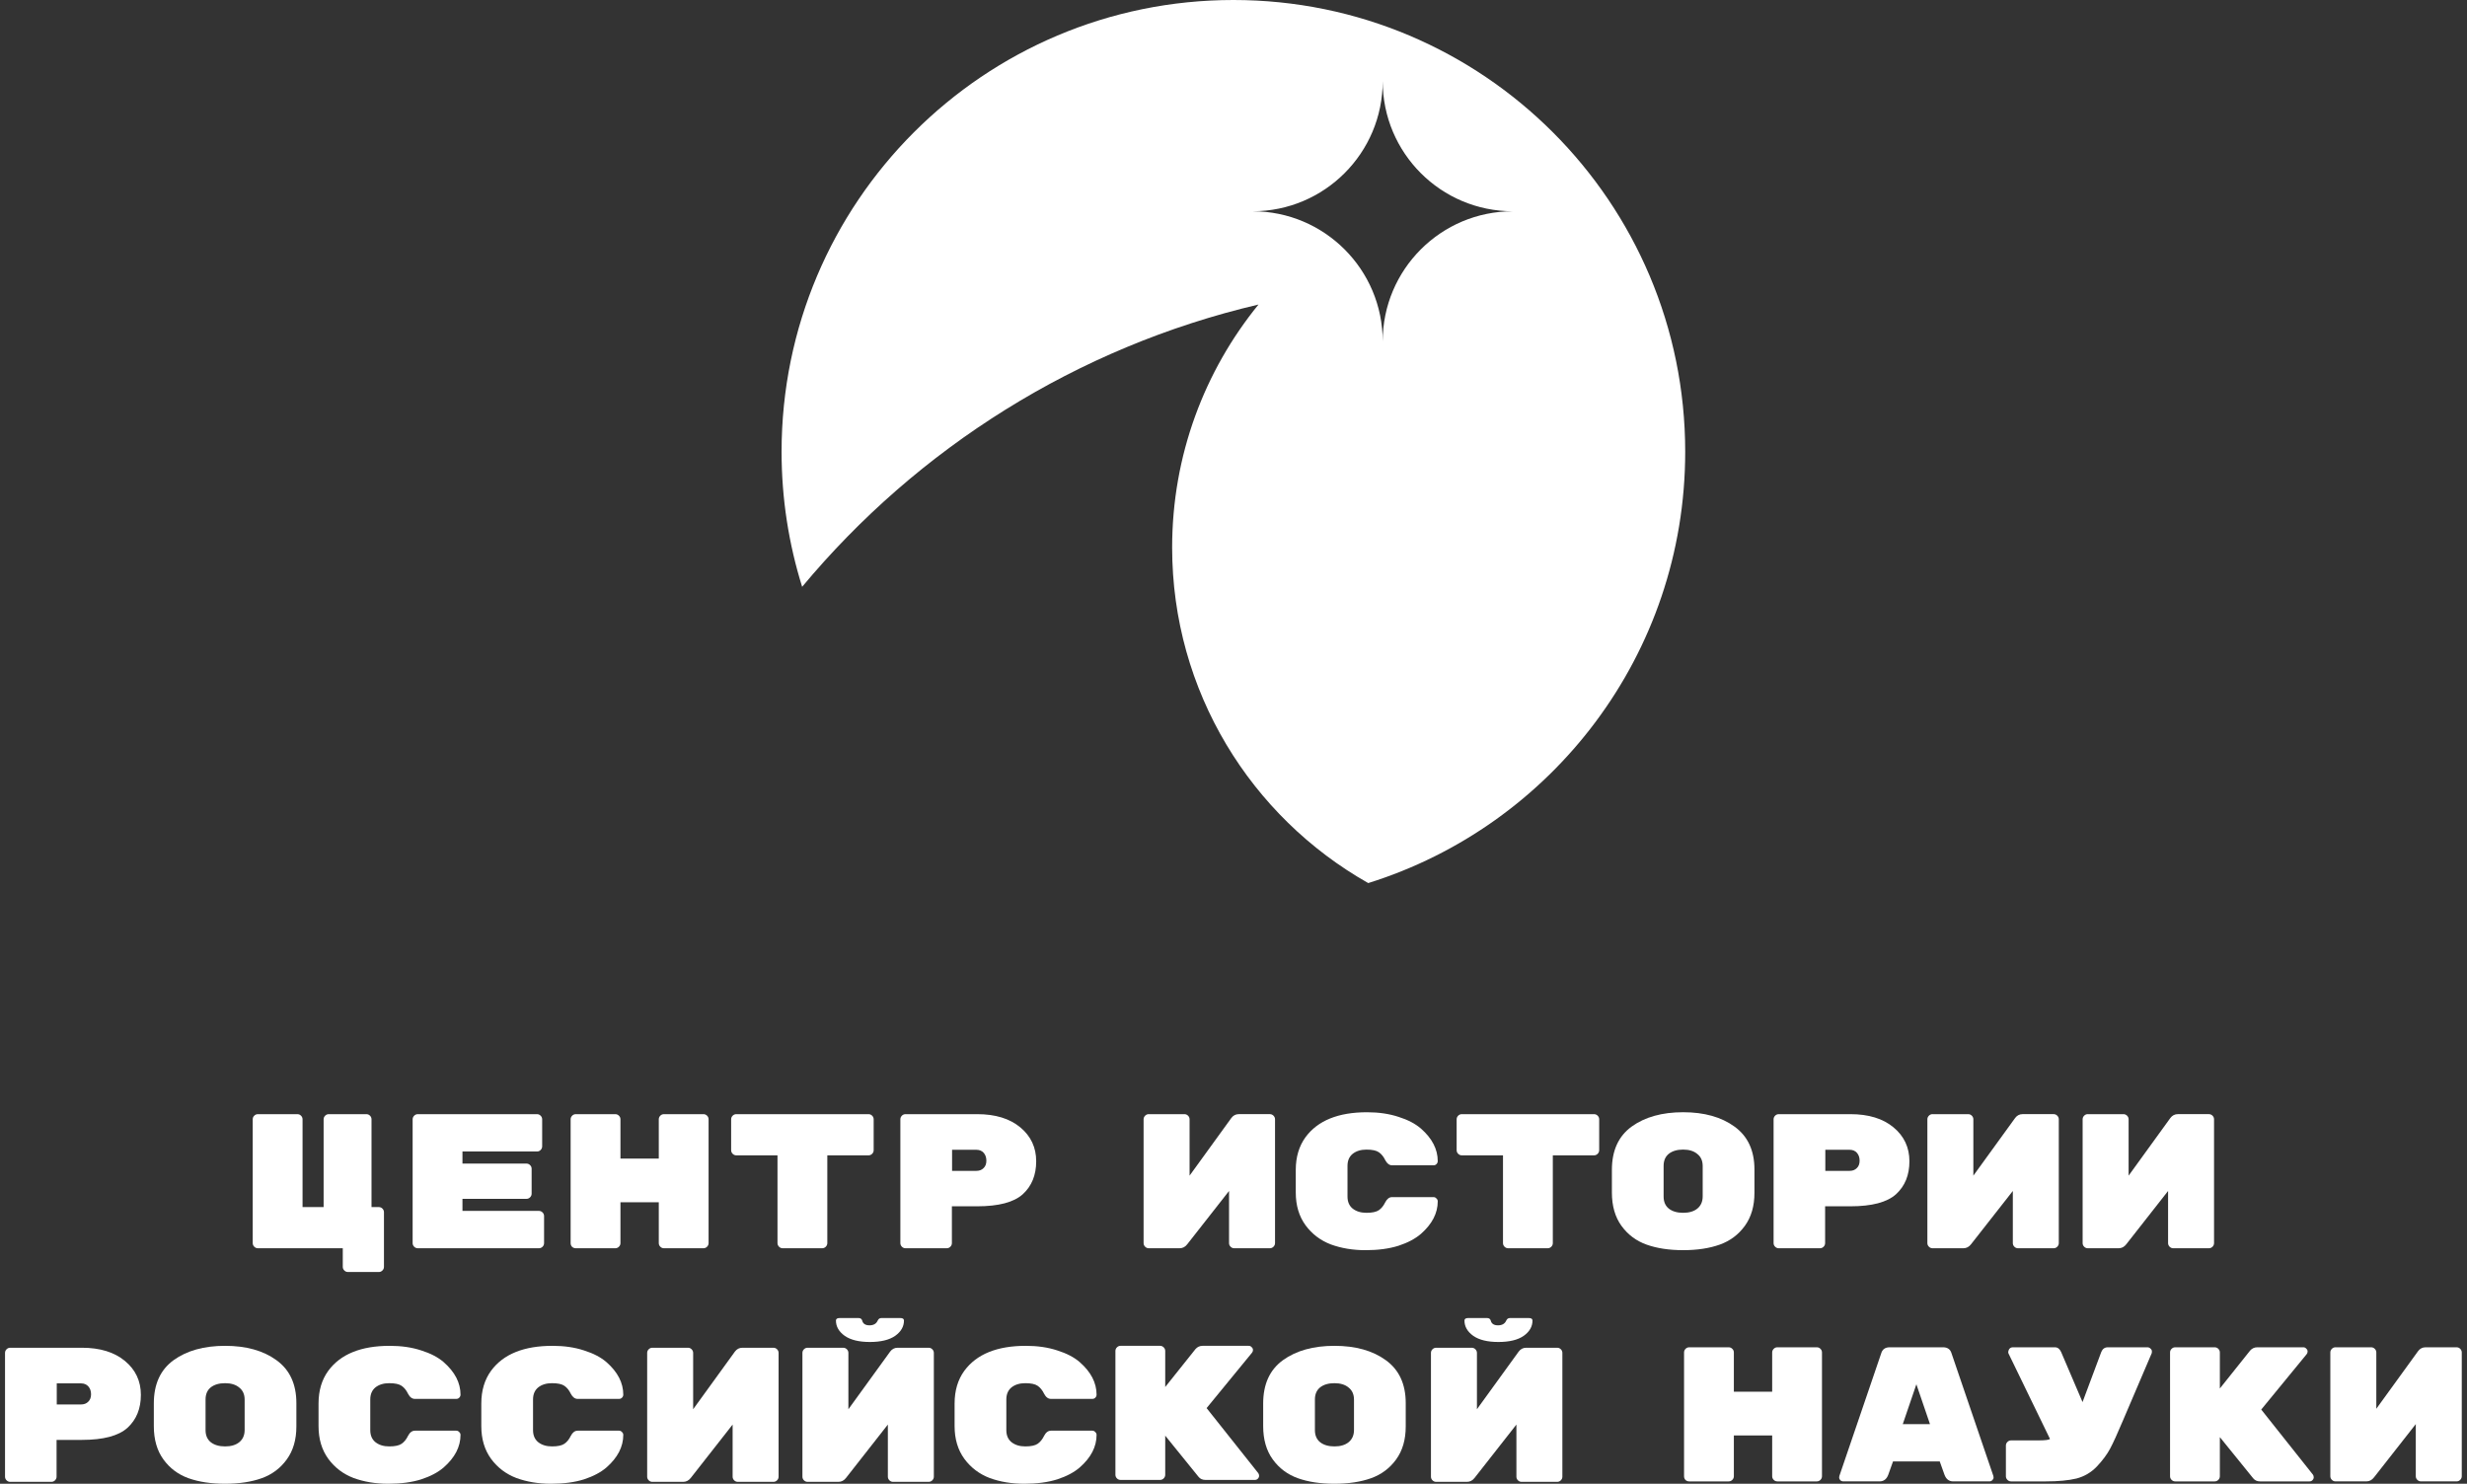
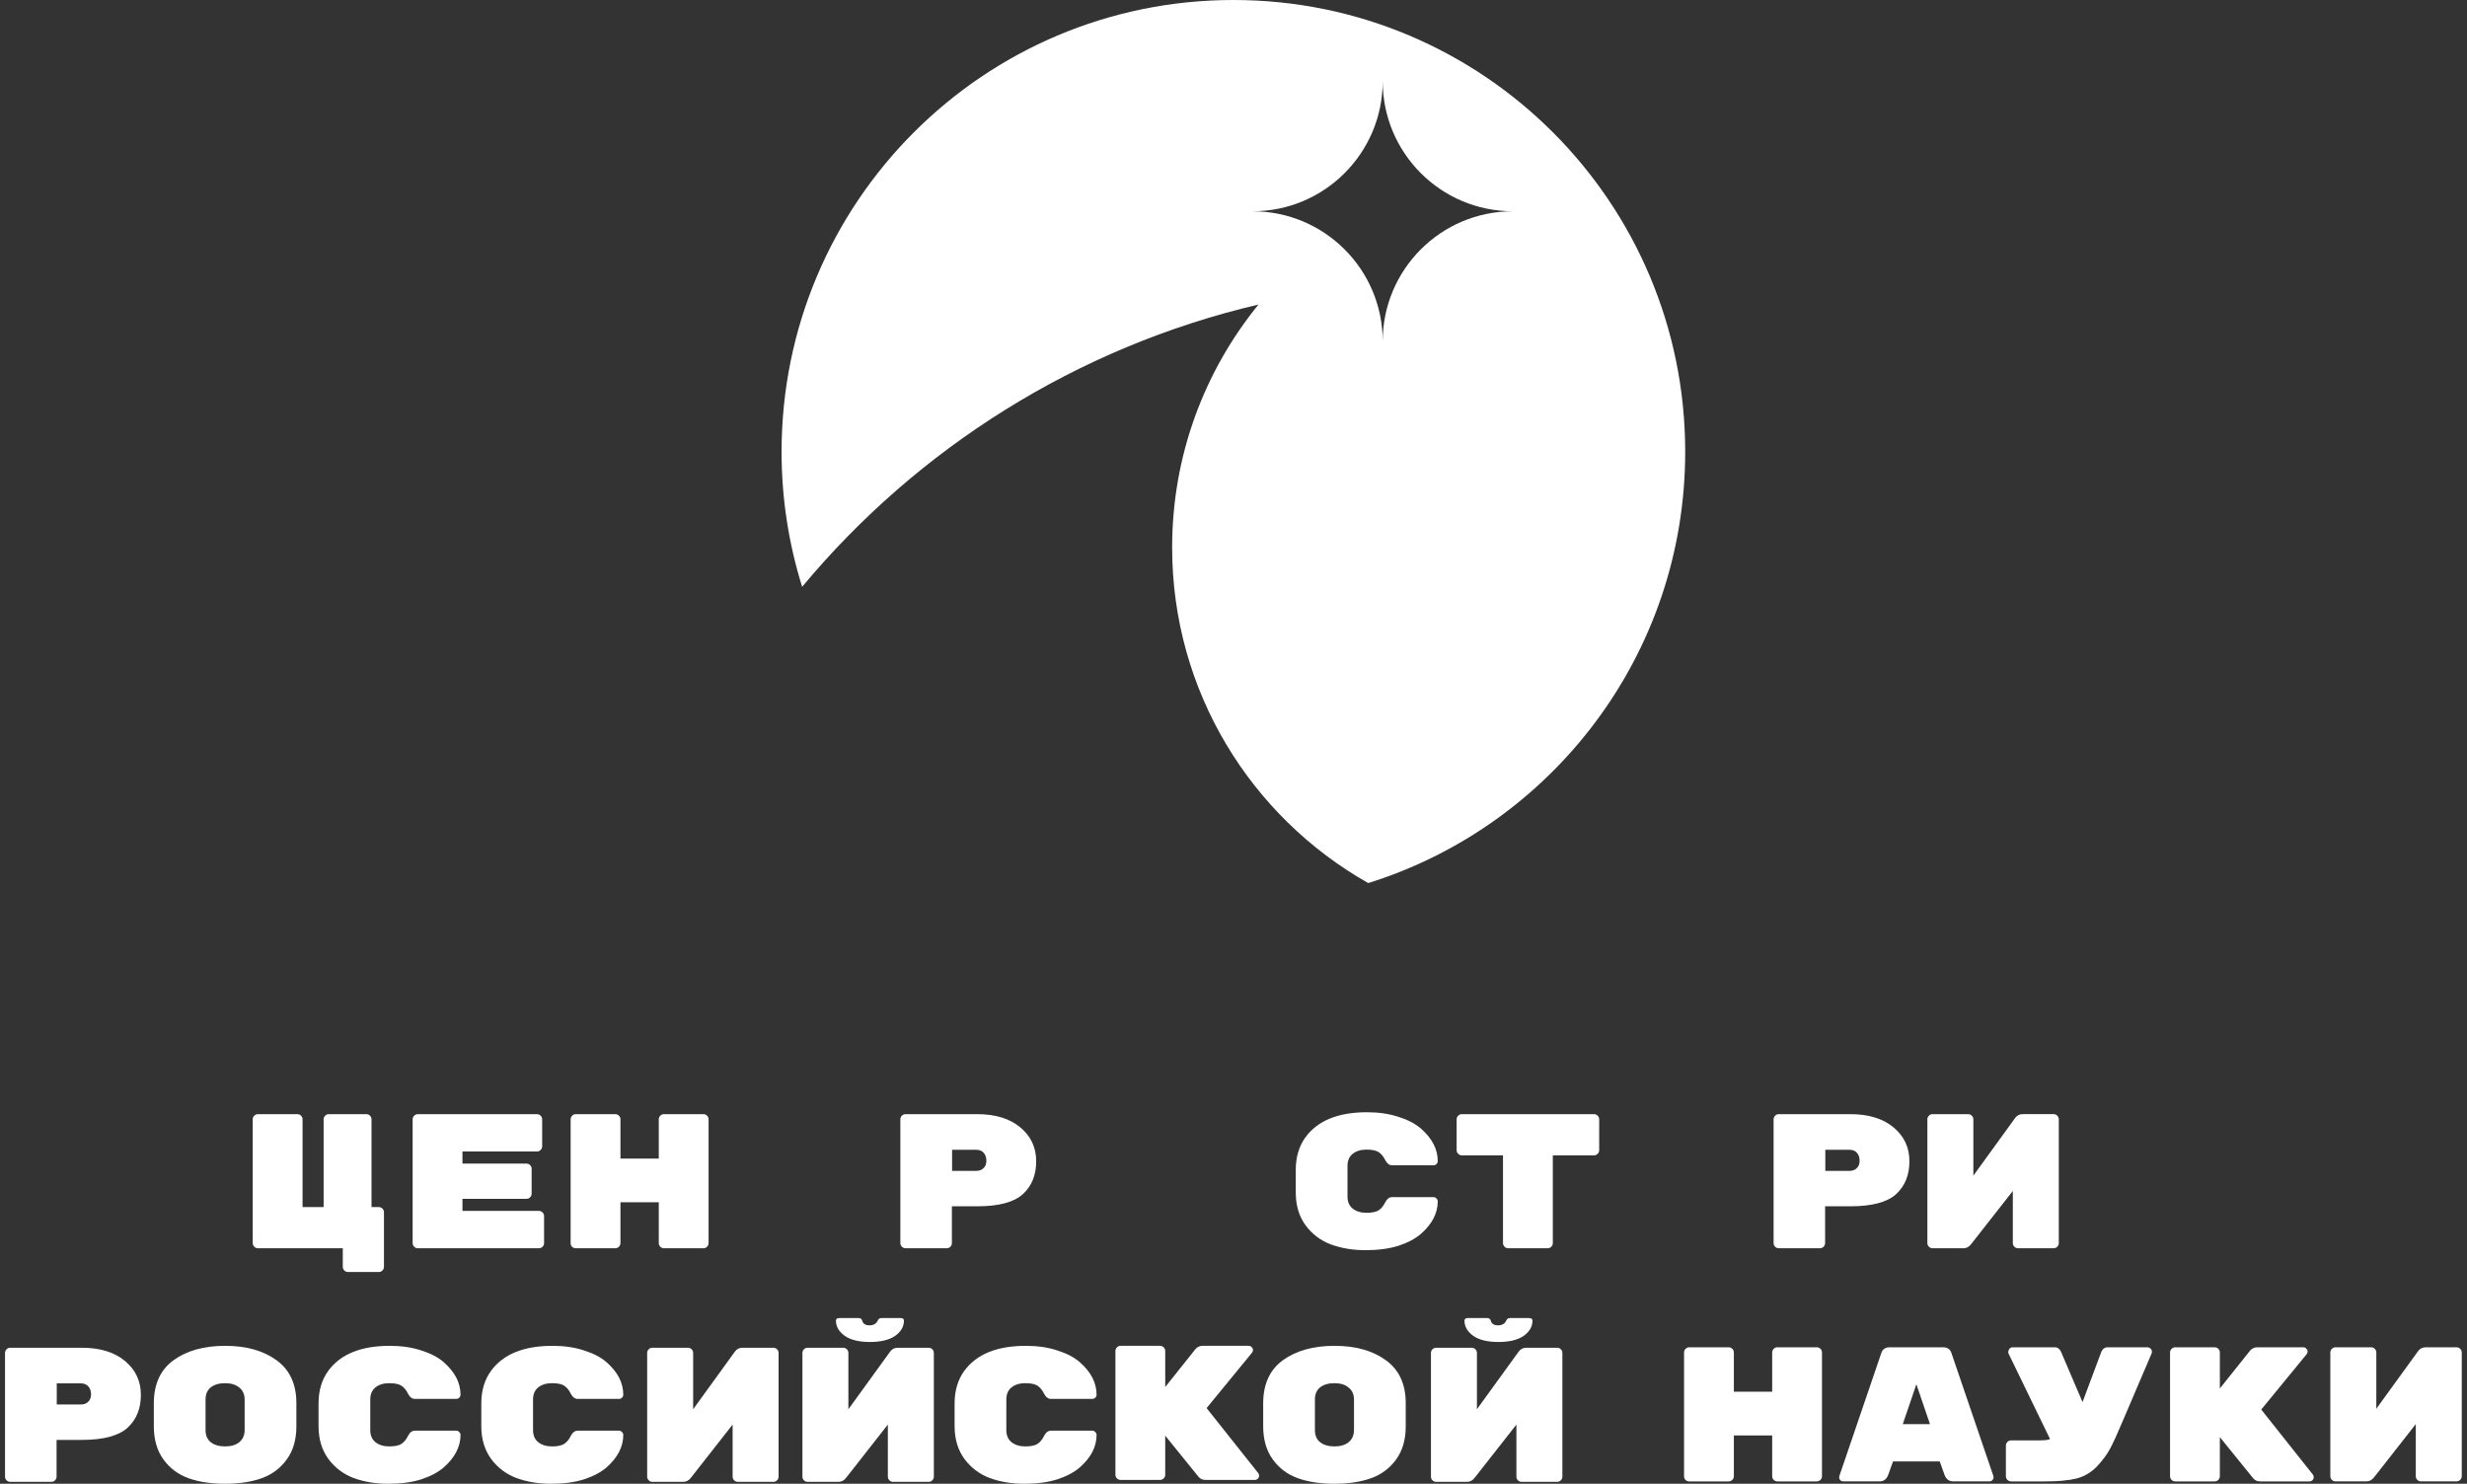
<svg xmlns="http://www.w3.org/2000/svg" width="133" height="80" viewBox="0 0 133 80" fill="none">
  <rect x="0" y="0" width="133" height="80" fill="#333333" stroke="none" />
-   <path d="M112.556 60.072H114.478C114.553 60.072 114.619 60.099 114.674 60.154C114.729 60.209 114.757 60.275 114.757 60.35V63.387L117.008 60.278C117.112 60.14 117.246 60.071 117.411 60.071H119.084C119.16 60.071 119.226 60.099 119.281 60.154C119.336 60.209 119.363 60.275 119.363 60.35V67.023C119.363 67.099 119.335 67.164 119.281 67.219C119.225 67.274 119.16 67.302 119.084 67.302H117.163C117.087 67.302 117.022 67.274 116.967 67.219C116.912 67.164 116.885 67.099 116.885 67.023V64.213L114.633 67.085C114.522 67.23 114.385 67.302 114.219 67.302H112.556C112.481 67.302 112.415 67.274 112.36 67.219C112.305 67.164 112.278 67.099 112.278 67.023V60.35C112.278 60.274 112.305 60.209 112.36 60.154C112.416 60.099 112.481 60.071 112.556 60.071V60.072Z" fill="white" />
  <path d="M104.187 60.072H106.108C106.184 60.072 106.249 60.099 106.304 60.154C106.359 60.209 106.387 60.275 106.387 60.35V63.387L108.639 60.278C108.742 60.14 108.876 60.071 109.041 60.071H110.715C110.791 60.071 110.856 60.099 110.911 60.154C110.966 60.209 110.993 60.275 110.993 60.35V67.023C110.993 67.099 110.966 67.164 110.911 67.219C110.856 67.274 110.791 67.302 110.715 67.302H108.794C108.718 67.302 108.652 67.274 108.597 67.219C108.542 67.164 108.515 67.099 108.515 67.023V64.213L106.263 67.085C106.153 67.23 106.015 67.302 105.85 67.302H104.187C104.111 67.302 104.046 67.274 103.991 67.219C103.935 67.164 103.908 67.099 103.908 67.023V60.35C103.908 60.274 103.936 60.209 103.991 60.154C104.046 60.099 104.111 60.071 104.187 60.071V60.072Z" fill="white" />
  <path d="M95.896 60.072H99.759C100.737 60.072 101.512 60.309 102.083 60.784C102.655 61.259 102.94 61.869 102.94 62.613C102.94 63.356 102.7 63.949 102.218 64.389C101.736 64.823 100.916 65.04 99.759 65.04H98.395V67.023C98.395 67.099 98.368 67.165 98.313 67.219C98.258 67.275 98.193 67.302 98.117 67.302H95.896C95.82 67.302 95.755 67.275 95.7 67.219C95.644 67.165 95.617 67.099 95.617 67.023V60.35C95.617 60.275 95.645 60.209 95.7 60.154C95.755 60.099 95.82 60.072 95.896 60.072ZM98.406 61.993V63.129H99.718C99.876 63.129 100.004 63.081 100.1 62.984C100.204 62.888 100.255 62.754 100.255 62.582C100.255 62.41 100.207 62.268 100.111 62.158C100.014 62.048 99.883 61.993 99.718 61.993H98.406L98.406 61.993Z" fill="white" />
-   <path d="M94.585 63.057V64.317C94.585 65.026 94.413 65.618 94.068 66.094C93.724 66.569 93.272 66.906 92.715 67.106C92.157 67.305 91.5 67.405 90.742 67.405C89.984 67.405 89.327 67.305 88.769 67.106C88.211 66.906 87.76 66.569 87.416 66.094C87.072 65.618 86.9 65.019 86.9 64.296V63.077C86.9 62.038 87.254 61.26 87.963 60.743C88.68 60.226 89.605 59.968 90.742 59.968C91.878 59.968 92.801 60.227 93.51 60.743C94.226 61.26 94.585 62.031 94.585 63.057ZM89.688 62.861V64.513C89.688 64.796 89.781 65.013 89.967 65.164C90.16 65.315 90.418 65.391 90.742 65.391C91.065 65.391 91.32 65.315 91.506 65.164C91.699 65.006 91.795 64.785 91.795 64.503V62.871C91.795 62.588 91.699 62.371 91.506 62.22C91.32 62.062 91.066 61.982 90.742 61.982C90.418 61.982 90.16 62.058 89.967 62.21C89.781 62.361 89.688 62.578 89.688 62.86V62.861Z" fill="white" />
  <path d="M78.809 60.072H85.936C86.012 60.072 86.077 60.099 86.132 60.154C86.188 60.209 86.215 60.275 86.215 60.35V62.014C86.215 62.09 86.187 62.155 86.132 62.21C86.077 62.265 86.012 62.293 85.936 62.293H83.715V67.024C83.715 67.099 83.688 67.165 83.633 67.22C83.577 67.275 83.512 67.302 83.436 67.302H81.309C81.233 67.302 81.168 67.275 81.112 67.22C81.057 67.165 81.029 67.099 81.029 67.024V62.293H78.809C78.733 62.293 78.668 62.265 78.613 62.21C78.557 62.155 78.53 62.089 78.53 62.014V60.35C78.53 60.275 78.558 60.209 78.613 60.154C78.668 60.099 78.733 60.072 78.809 60.072Z" fill="white" />
  <path d="M72.646 62.861V64.513C72.646 64.796 72.739 65.013 72.925 65.164C73.118 65.315 73.366 65.391 73.669 65.391C73.979 65.391 74.202 65.343 74.34 65.247C74.478 65.15 74.591 65.009 74.681 64.823C74.778 64.637 74.901 64.544 75.053 64.544H77.284C77.346 64.544 77.398 64.569 77.439 64.617C77.487 64.658 77.511 64.709 77.511 64.772C77.511 65.412 77.208 65.997 76.603 66.528C76.299 66.789 75.897 67.003 75.394 67.168C74.891 67.326 74.299 67.406 73.618 67.406C72.936 67.406 72.312 67.302 71.748 67.096C71.19 66.882 70.735 66.538 70.384 66.063C70.033 65.581 69.857 64.992 69.857 64.297V63.078C69.857 62.383 70.033 61.794 70.384 61.312C71.045 60.416 72.15 59.969 73.7 59.969C74.327 59.969 74.891 60.052 75.394 60.217C75.897 60.375 76.299 60.585 76.603 60.847C77.208 61.377 77.511 61.962 77.511 62.603C77.511 62.665 77.487 62.72 77.439 62.768C77.398 62.809 77.346 62.83 77.284 62.83H75.053C74.902 62.83 74.778 62.737 74.681 62.551C74.592 62.365 74.478 62.224 74.34 62.128C74.202 62.031 73.979 61.983 73.669 61.983C73.366 61.983 73.118 62.059 72.925 62.211C72.739 62.362 72.646 62.579 72.646 62.861V62.861Z" fill="white" />
-   <path d="M61.932 60.072H63.853C63.929 60.072 63.994 60.099 64.049 60.154C64.105 60.209 64.132 60.275 64.132 60.35V63.387L66.384 60.278C66.487 60.14 66.621 60.071 66.787 60.071H68.46C68.535 60.071 68.601 60.099 68.656 60.154C68.711 60.209 68.739 60.275 68.739 60.35V67.023C68.739 67.099 68.711 67.164 68.656 67.219C68.601 67.274 68.536 67.302 68.46 67.302H66.539C66.463 67.302 66.397 67.274 66.342 67.219C66.287 67.164 66.26 67.099 66.26 67.023V64.213L64.008 67.085C63.898 67.23 63.76 67.302 63.595 67.302H61.932C61.856 67.302 61.791 67.274 61.736 67.219C61.68 67.164 61.653 67.099 61.653 67.023V60.35C61.653 60.274 61.681 60.209 61.736 60.154C61.791 60.099 61.856 60.071 61.932 60.071V60.072Z" fill="white" />
  <path d="M48.819 60.072H52.682C53.66 60.072 54.434 60.309 55.006 60.784C55.578 61.259 55.863 61.869 55.863 62.613C55.863 63.356 55.622 63.949 55.14 64.389C54.658 64.823 53.839 65.04 52.682 65.04H51.318V67.023C51.318 67.099 51.291 67.165 51.236 67.219C51.18 67.275 51.115 67.302 51.039 67.302H48.819C48.743 67.302 48.677 67.275 48.622 67.219C48.567 67.165 48.54 67.099 48.54 67.023V60.35C48.54 60.275 48.567 60.209 48.622 60.154C48.678 60.099 48.743 60.072 48.819 60.072ZM51.328 61.993V63.129H52.64C52.798 63.129 52.926 63.081 53.022 62.984C53.126 62.888 53.177 62.754 53.177 62.582C53.177 62.41 53.129 62.268 53.033 62.158C52.936 62.048 52.806 61.993 52.64 61.993H51.328V61.993Z" fill="white" />
-   <path d="M39.695 60.072H46.822C46.898 60.072 46.964 60.099 47.019 60.154C47.074 60.209 47.101 60.275 47.101 60.35V62.014C47.101 62.09 47.074 62.155 47.019 62.21C46.963 62.265 46.898 62.293 46.822 62.293H44.602V67.024C44.602 67.099 44.574 67.165 44.519 67.22C44.464 67.275 44.399 67.302 44.323 67.302H42.195C42.119 67.302 42.054 67.275 41.999 67.22C41.944 67.165 41.916 67.099 41.916 67.024V62.293H39.696C39.62 62.293 39.554 62.265 39.499 62.21C39.444 62.155 39.417 62.089 39.417 62.014V60.35C39.417 60.275 39.444 60.209 39.499 60.154C39.555 60.099 39.619 60.072 39.695 60.072Z" fill="white" />
  <path d="M35.795 60.072H37.922C37.998 60.072 38.064 60.099 38.119 60.154C38.174 60.209 38.201 60.275 38.201 60.35V67.023C38.201 67.099 38.174 67.165 38.119 67.219C38.064 67.275 37.999 67.302 37.922 67.302H35.795C35.719 67.302 35.653 67.275 35.599 67.219C35.543 67.165 35.516 67.099 35.516 67.023V64.823H33.45V67.023C33.45 67.099 33.422 67.165 33.367 67.219C33.312 67.275 33.247 67.302 33.171 67.302H31.043C30.967 67.302 30.902 67.278 30.847 67.23C30.791 67.175 30.764 67.106 30.764 67.023V60.35C30.764 60.275 30.792 60.209 30.847 60.154C30.902 60.099 30.967 60.072 31.043 60.072H33.171C33.246 60.072 33.312 60.099 33.367 60.154C33.423 60.209 33.45 60.275 33.45 60.35V62.468H35.516V60.35C35.516 60.275 35.544 60.209 35.599 60.154C35.653 60.099 35.719 60.072 35.795 60.072Z" fill="white" />
  <path d="M24.932 65.288H29.054C29.129 65.288 29.195 65.316 29.25 65.371C29.305 65.426 29.332 65.492 29.332 65.567V67.024C29.332 67.1 29.305 67.165 29.25 67.22C29.195 67.275 29.129 67.302 29.054 67.302H22.525C22.45 67.302 22.384 67.275 22.329 67.22C22.274 67.165 22.246 67.099 22.246 67.024V60.351C22.246 60.275 22.274 60.21 22.329 60.155C22.384 60.1 22.449 60.072 22.525 60.072H28.95C29.026 60.072 29.091 60.099 29.146 60.155C29.202 60.21 29.229 60.275 29.229 60.351V61.807C29.229 61.883 29.201 61.949 29.146 62.004C29.091 62.059 29.026 62.086 28.95 62.086H24.932V62.737H28.382C28.458 62.737 28.523 62.764 28.578 62.82C28.634 62.875 28.661 62.94 28.661 63.016V64.359C28.661 64.434 28.633 64.5 28.578 64.555C28.523 64.61 28.458 64.638 28.382 64.638H24.932V65.288Z" fill="white" />
  <path d="M16.311 65.082H17.447V60.35C17.447 60.275 17.475 60.209 17.53 60.154C17.585 60.099 17.65 60.072 17.726 60.072H19.75C19.826 60.072 19.892 60.099 19.947 60.154C20.002 60.209 20.029 60.275 20.029 60.35V65.082H20.422C20.498 65.082 20.563 65.109 20.618 65.164C20.673 65.219 20.7 65.285 20.7 65.36V68.304C20.7 68.38 20.673 68.445 20.618 68.5C20.563 68.555 20.498 68.583 20.422 68.583H18.759C18.683 68.583 18.618 68.556 18.563 68.5C18.507 68.445 18.48 68.38 18.48 68.304V67.302H13.904C13.828 67.302 13.763 67.275 13.708 67.219C13.652 67.165 13.625 67.099 13.625 67.023V60.35C13.625 60.268 13.653 60.202 13.708 60.154C13.763 60.099 13.828 60.072 13.904 60.072H16.032C16.108 60.072 16.173 60.099 16.228 60.154C16.284 60.209 16.311 60.275 16.311 60.35L16.311 65.082Z" fill="white" />
  <path d="M81.401 71.065H82.423C82.554 71.065 82.619 71.11 82.619 71.2C82.619 71.523 82.461 71.799 82.144 72.026C81.827 72.246 81.373 72.356 80.781 72.356C80.195 72.356 79.744 72.246 79.427 72.026C79.111 71.799 78.952 71.523 78.952 71.2C78.952 71.11 79.018 71.065 79.149 71.065H80.171C80.275 71.065 80.34 71.11 80.368 71.2C80.409 71.372 80.54 71.458 80.76 71.458C80.981 71.458 81.129 71.372 81.205 71.2C81.246 71.11 81.311 71.065 81.401 71.065ZM77.424 72.666H79.345C79.42 72.666 79.486 72.694 79.541 72.749C79.596 72.804 79.624 72.87 79.624 72.945V75.982L81.875 72.873C81.979 72.735 82.113 72.666 82.278 72.666H83.951C84.027 72.666 84.093 72.694 84.148 72.749C84.203 72.804 84.23 72.87 84.23 72.945V79.618C84.23 79.694 84.202 79.759 84.148 79.814C84.092 79.869 84.027 79.897 83.951 79.897H82.03C81.954 79.897 81.889 79.869 81.834 79.814C81.779 79.759 81.752 79.694 81.752 79.618V76.808L79.5 79.68C79.389 79.824 79.252 79.897 79.086 79.897H77.424C77.348 79.897 77.282 79.869 77.227 79.814C77.172 79.759 77.145 79.694 77.145 79.618V72.945C77.145 72.869 77.172 72.804 77.227 72.749C77.283 72.694 77.348 72.666 77.424 72.666Z" fill="white" />
  <path d="M75.785 75.651V76.912C75.785 77.621 75.613 78.213 75.269 78.688C74.924 79.163 74.473 79.501 73.916 79.701C73.358 79.9 72.7 80 71.942 80C71.185 80 70.527 79.9 69.97 79.701C69.412 79.501 68.961 79.163 68.617 78.688C68.272 78.213 68.1 77.614 68.1 76.891V75.672C68.1 74.632 68.454 73.854 69.164 73.337C69.88 72.821 70.806 72.563 71.942 72.563C73.079 72.563 74.002 72.821 74.711 73.337C75.427 73.854 75.785 74.625 75.785 75.651H75.785ZM70.889 75.455V77.108C70.889 77.39 70.982 77.607 71.168 77.758C71.361 77.91 71.619 77.986 71.942 77.986C72.266 77.986 72.521 77.91 72.707 77.758C72.9 77.6 72.996 77.38 72.996 77.097V75.465C72.996 75.183 72.9 74.966 72.707 74.814C72.521 74.656 72.266 74.577 71.942 74.577C71.619 74.577 71.361 74.653 71.168 74.804C70.982 74.956 70.889 75.173 70.889 75.455Z" fill="white" />
  <path d="M67.839 79.432C67.867 79.473 67.88 79.521 67.88 79.576C67.88 79.631 67.856 79.683 67.808 79.731C67.767 79.772 67.715 79.793 67.653 79.793H64.988C64.83 79.793 64.706 79.738 64.617 79.628L62.819 77.407V79.514C62.819 79.59 62.791 79.655 62.736 79.711C62.681 79.766 62.616 79.793 62.54 79.793H60.413C60.337 79.793 60.271 79.766 60.216 79.711C60.161 79.655 60.134 79.59 60.134 79.514V72.841C60.134 72.766 60.161 72.7 60.216 72.645C60.272 72.59 60.337 72.562 60.413 72.562H62.54C62.616 72.562 62.681 72.59 62.736 72.645C62.792 72.7 62.819 72.766 62.819 72.841V74.783L64.451 72.738C64.554 72.621 64.682 72.563 64.833 72.563H67.323C67.385 72.563 67.436 72.587 67.478 72.635C67.526 72.676 67.55 72.728 67.55 72.79C67.55 72.845 67.532 72.893 67.498 72.934L65.05 75.92L67.839 79.432Z" fill="white" />
  <path d="M54.253 75.455V77.108C54.253 77.39 54.346 77.607 54.532 77.758C54.725 77.91 54.972 77.986 55.275 77.986C55.585 77.986 55.809 77.938 55.947 77.841C56.084 77.745 56.198 77.603 56.288 77.418C56.384 77.232 56.508 77.138 56.66 77.138H58.891C58.953 77.138 59.004 77.163 59.046 77.211C59.094 77.252 59.118 77.304 59.118 77.366C59.118 78.006 58.815 78.591 58.209 79.122C57.906 79.383 57.503 79.597 57.001 79.762C56.498 79.921 55.906 80 55.224 80C54.542 80 53.919 79.897 53.354 79.69C52.797 79.477 52.342 79.132 51.991 78.657C51.639 78.175 51.464 77.586 51.464 76.891V75.672C51.464 74.976 51.639 74.388 51.991 73.906C52.652 73.01 53.757 72.563 55.307 72.563C55.933 72.563 56.498 72.645 57.001 72.811C57.503 72.969 57.907 73.179 58.209 73.441C58.815 73.971 59.118 74.556 59.118 75.197C59.118 75.259 59.094 75.314 59.046 75.362C59.005 75.403 58.953 75.424 58.891 75.424H56.66C56.508 75.424 56.384 75.331 56.288 75.145C56.198 74.959 56.084 74.818 55.947 74.722C55.809 74.625 55.585 74.577 55.275 74.577C54.972 74.577 54.724 74.653 54.532 74.804C54.346 74.956 54.253 75.173 54.253 75.455Z" fill="white" />
  <path d="M47.515 71.065H48.538C48.669 71.065 48.734 71.11 48.734 71.2C48.734 71.523 48.576 71.799 48.259 72.026C47.942 72.246 47.488 72.356 46.895 72.356C46.31 72.356 45.859 72.246 45.542 72.026C45.226 71.799 45.067 71.523 45.067 71.2C45.067 71.11 45.133 71.065 45.264 71.065H46.286C46.389 71.065 46.455 71.11 46.482 71.2C46.524 71.372 46.655 71.458 46.875 71.458C47.095 71.458 47.244 71.372 47.319 71.2C47.361 71.11 47.426 71.065 47.516 71.065H47.515ZM43.538 72.666H45.459C45.535 72.666 45.6 72.694 45.656 72.749C45.711 72.804 45.738 72.87 45.738 72.945V75.982L47.99 72.873C48.093 72.735 48.228 72.666 48.393 72.666H50.066C50.142 72.666 50.207 72.694 50.262 72.749C50.318 72.804 50.345 72.87 50.345 72.945V79.618C50.345 79.694 50.317 79.759 50.262 79.814C50.207 79.869 50.142 79.897 50.066 79.897H48.145C48.069 79.897 48.004 79.869 47.949 79.814C47.894 79.759 47.866 79.694 47.866 79.618V76.808L45.614 79.68C45.504 79.824 45.367 79.897 45.201 79.897H43.538C43.462 79.897 43.397 79.869 43.342 79.814C43.287 79.759 43.26 79.694 43.26 79.618V72.945C43.26 72.869 43.287 72.804 43.342 72.749C43.397 72.694 43.462 72.666 43.538 72.666Z" fill="white" />
  <path d="M35.169 72.666H37.09C37.166 72.666 37.231 72.694 37.286 72.749C37.341 72.804 37.369 72.87 37.369 72.945V75.982L39.621 72.873C39.724 72.735 39.858 72.666 40.023 72.666H41.697C41.772 72.666 41.838 72.694 41.893 72.749C41.948 72.804 41.975 72.87 41.975 72.945V79.618C41.975 79.694 41.948 79.759 41.893 79.814C41.838 79.869 41.772 79.897 41.697 79.897H39.776C39.7 79.897 39.634 79.869 39.579 79.814C39.524 79.759 39.497 79.694 39.497 79.618V76.808L37.245 79.68C37.135 79.824 36.997 79.897 36.832 79.897H35.169C35.093 79.897 35.028 79.869 34.973 79.814C34.917 79.759 34.89 79.694 34.89 79.618V72.945C34.89 72.869 34.918 72.804 34.973 72.749C35.028 72.694 35.093 72.666 35.169 72.666Z" fill="white" />
  <path d="M28.737 75.455V77.108C28.737 77.39 28.83 77.607 29.016 77.758C29.209 77.91 29.457 77.986 29.76 77.986C30.07 77.986 30.294 77.938 30.431 77.841C30.569 77.745 30.683 77.603 30.772 77.418C30.869 77.232 30.993 77.138 31.144 77.138H33.375C33.437 77.138 33.489 77.163 33.53 77.211C33.578 77.252 33.602 77.304 33.602 77.366C33.602 78.006 33.299 78.591 32.694 79.122C32.39 79.383 31.988 79.597 31.485 79.762C30.982 79.921 30.39 80 29.708 80C29.027 80 28.404 79.897 27.839 79.69C27.281 79.477 26.826 79.132 26.475 78.657C26.124 78.175 25.948 77.586 25.948 76.891V75.672C25.948 74.976 26.124 74.388 26.475 73.906C27.136 73.01 28.241 72.563 29.791 72.563C30.418 72.563 30.982 72.645 31.485 72.811C31.988 72.969 32.391 73.179 32.694 73.441C33.299 73.971 33.602 74.556 33.602 75.197C33.602 75.259 33.578 75.314 33.53 75.362C33.489 75.403 33.437 75.424 33.375 75.424H31.144C30.993 75.424 30.869 75.331 30.772 75.145C30.683 74.959 30.569 74.818 30.431 74.722C30.294 74.625 30.07 74.577 29.76 74.577C29.457 74.577 29.209 74.653 29.016 74.804C28.83 74.956 28.737 75.173 28.737 75.455Z" fill="white" />
  <path d="M19.962 75.455V77.108C19.962 77.39 20.055 77.607 20.241 77.758C20.434 77.91 20.682 77.986 20.984 77.986C21.294 77.986 21.518 77.938 21.656 77.841C21.794 77.745 21.907 77.603 21.997 77.418C22.093 77.232 22.217 77.138 22.369 77.138H24.6C24.662 77.138 24.713 77.163 24.755 77.211C24.803 77.252 24.827 77.304 24.827 77.366C24.827 78.006 24.524 78.591 23.918 79.122C23.615 79.383 23.212 79.597 22.709 79.762C22.207 79.921 21.615 80 20.933 80C20.251 80 19.628 79.897 19.063 79.69C18.505 79.477 18.051 79.132 17.7 78.657C17.348 78.175 17.173 77.586 17.173 76.891V75.672C17.173 74.976 17.348 74.388 17.7 73.906C18.361 73.01 19.466 72.563 21.015 72.563C21.642 72.563 22.207 72.645 22.709 72.811C23.212 72.969 23.615 73.179 23.918 73.441C24.524 73.971 24.827 74.556 24.827 75.197C24.827 75.259 24.803 75.314 24.755 75.362C24.713 75.403 24.662 75.424 24.6 75.424H22.369C22.217 75.424 22.093 75.331 21.997 75.145C21.907 74.959 21.794 74.818 21.656 74.722C21.518 74.625 21.294 74.577 20.984 74.577C20.681 74.577 20.433 74.653 20.241 74.804C20.055 74.956 19.962 75.173 19.962 75.455Z" fill="white" />
  <path d="M15.978 75.651V76.912C15.978 77.621 15.806 78.213 15.461 78.688C15.117 79.163 14.666 79.501 14.108 79.701C13.551 79.9 12.893 80 12.136 80C11.378 80 10.72 79.9 10.162 79.701C9.605 79.501 9.154 79.163 8.81 78.688C8.465 78.213 8.293 77.614 8.293 76.891V75.672C8.293 74.632 8.647 73.854 9.357 73.337C10.073 72.821 10.999 72.563 12.136 72.563C13.272 72.563 14.194 72.821 14.904 73.337C15.62 73.854 15.978 74.625 15.978 75.651ZM11.082 75.455V77.108C11.082 77.39 11.175 77.607 11.361 77.758C11.554 77.91 11.812 77.986 12.136 77.986C12.459 77.986 12.714 77.91 12.9 77.758C13.093 77.6 13.189 77.38 13.189 77.097V75.465C13.189 75.183 13.093 74.966 12.9 74.814C12.714 74.656 12.459 74.577 12.136 74.577C11.812 74.577 11.554 74.653 11.361 74.804C11.175 74.956 11.082 75.173 11.082 75.455Z" fill="white" />
  <path d="M0.55 72.666H4.413C5.391 72.666 6.166 72.904 6.737 73.379C7.309 73.854 7.595 74.464 7.595 75.207C7.595 75.951 7.354 76.543 6.872 76.984C6.39 77.418 5.57 77.635 4.413 77.635H3.05V79.618C3.05 79.694 3.022 79.759 2.967 79.814C2.912 79.869 2.847 79.897 2.771 79.897H0.55C0.474 79.897 0.409 79.869 0.353 79.814C0.298 79.759 0.271 79.694 0.271 79.618V72.945C0.271 72.869 0.298 72.804 0.353 72.749C0.409 72.694 0.474 72.666 0.55 72.666ZM3.06 74.588V75.724H4.372C4.53 75.724 4.657 75.676 4.754 75.579C4.857 75.483 4.909 75.348 4.909 75.177C4.909 75.004 4.861 74.863 4.764 74.753C4.667 74.643 4.537 74.588 4.372 74.588H3.06V74.588Z" fill="white" />
  <path d="M125.911 72.642H127.832C127.908 72.642 127.973 72.669 128.028 72.725C128.083 72.779 128.111 72.845 128.111 72.921V75.957L130.363 72.848C130.466 72.711 130.6 72.642 130.765 72.642H132.439C132.514 72.642 132.58 72.669 132.635 72.724C132.69 72.779 132.718 72.845 132.718 72.921V79.593C132.718 79.669 132.69 79.734 132.635 79.789C132.58 79.845 132.515 79.872 132.439 79.872H130.518C130.442 79.872 130.376 79.844 130.321 79.789C130.266 79.734 130.239 79.669 130.239 79.593V76.783L127.987 79.655C127.877 79.799 127.739 79.872 127.574 79.872H125.911C125.835 79.872 125.77 79.844 125.715 79.789C125.659 79.734 125.632 79.669 125.632 79.593V72.92C125.632 72.844 125.66 72.779 125.715 72.724C125.77 72.669 125.835 72.641 125.911 72.641V72.642Z" fill="white" />
  <path d="M124.696 79.511C124.724 79.552 124.737 79.6 124.737 79.655C124.737 79.71 124.713 79.762 124.665 79.81C124.624 79.852 124.572 79.873 124.51 79.873H121.845C121.687 79.873 121.563 79.817 121.474 79.707L119.676 77.486V79.594C119.676 79.669 119.648 79.734 119.594 79.79C119.538 79.845 119.473 79.873 119.397 79.873H117.27C117.194 79.873 117.129 79.845 117.073 79.79C117.018 79.734 116.991 79.669 116.991 79.594V72.921C116.991 72.845 117.018 72.78 117.073 72.725C117.129 72.669 117.194 72.642 117.27 72.642H119.397C119.473 72.642 119.539 72.669 119.594 72.725C119.649 72.78 119.676 72.845 119.676 72.921V74.863L121.308 72.818C121.411 72.701 121.539 72.642 121.69 72.642H124.18C124.242 72.642 124.293 72.666 124.335 72.715C124.383 72.756 124.407 72.807 124.407 72.87C124.407 72.924 124.39 72.973 124.355 73.014L121.907 75.999L124.696 79.511Z" fill="white" />
  <path d="M110.29 79.873H108.42C108.345 79.873 108.279 79.845 108.224 79.79C108.169 79.734 108.141 79.669 108.141 79.594V77.941C108.141 77.865 108.169 77.8 108.224 77.745C108.279 77.689 108.344 77.662 108.42 77.662H109.877C110.262 77.662 110.476 77.635 110.517 77.58L108.275 72.962C108.269 72.942 108.265 72.918 108.265 72.89C108.293 72.725 108.379 72.642 108.523 72.642H110.785C110.93 72.642 111.04 72.725 111.116 72.89L112.273 75.596L113.285 72.89C113.354 72.725 113.471 72.642 113.636 72.642H115.775C115.837 72.642 115.892 72.666 115.94 72.715C115.988 72.756 116.012 72.804 116.012 72.859C116.012 72.914 116.009 72.949 116.002 72.962L114.453 76.588C114.157 77.291 113.926 77.796 113.761 78.106C113.595 78.416 113.358 78.737 113.048 79.067C112.738 79.391 112.37 79.607 111.943 79.718C111.516 79.821 110.965 79.873 110.29 79.873Z" fill="white" />
  <path d="M101.332 79.872H99.38C99.318 79.872 99.263 79.852 99.214 79.81C99.173 79.762 99.152 79.717 99.152 79.676C99.152 79.635 99.155 79.604 99.162 79.583L101.414 72.982C101.476 72.755 101.631 72.641 101.879 72.641H104.751C104.998 72.641 105.153 72.755 105.215 72.982L107.467 79.583C107.474 79.603 107.477 79.634 107.477 79.676C107.477 79.718 107.453 79.762 107.405 79.81C107.364 79.852 107.312 79.872 107.25 79.872H105.298C105.078 79.872 104.923 79.755 104.833 79.521L104.575 78.798H102.055L101.797 79.521C101.707 79.755 101.552 79.872 101.332 79.872H101.332ZM104.048 76.784L103.315 74.636L102.582 76.784H104.048Z" fill="white" />
  <path d="M95.82 72.642H97.948C98.023 72.642 98.089 72.669 98.144 72.725C98.199 72.78 98.226 72.845 98.226 72.921V79.594C98.226 79.669 98.199 79.734 98.144 79.79C98.088 79.845 98.023 79.873 97.948 79.873H95.82C95.744 79.873 95.678 79.845 95.624 79.79C95.568 79.734 95.541 79.669 95.541 79.594V77.394H93.475V79.594C93.475 79.669 93.447 79.734 93.392 79.79C93.337 79.845 93.272 79.873 93.196 79.873H91.069C90.993 79.873 90.927 79.848 90.872 79.8C90.817 79.745 90.79 79.676 90.79 79.594V72.921C90.79 72.845 90.817 72.78 90.872 72.725C90.928 72.669 90.993 72.642 91.069 72.642H93.196C93.272 72.642 93.337 72.669 93.392 72.725C93.448 72.78 93.475 72.845 93.475 72.921V75.038H95.541V72.921C95.541 72.845 95.569 72.78 95.624 72.725C95.679 72.669 95.744 72.642 95.82 72.642Z" fill="white" />
  <path d="M66.495 -6.10352e-05C53.04 -6.10352e-05 42.136 10.904 42.136 24.358C42.136 26.895 42.526 29.341 43.245 31.639C49.47 24.162 58.056 18.715 67.848 16.419C64.938 19.993 63.192 24.551 63.192 29.52C63.192 37.279 67.452 44.04 73.756 47.608C73.756 47.611 73.759 47.611 73.759 47.614C83.663 44.524 90.852 35.281 90.852 24.358C90.852 10.904 79.949 -6.10352e-05 66.495 -6.10352e-05ZM74.544 18.407C74.544 14.533 71.402 11.391 67.528 11.391C71.402 11.391 74.544 8.249 74.544 4.375C74.544 8.249 77.683 11.391 81.56 11.391C77.683 11.391 74.544 14.533 74.544 18.407Z" fill="white" />
</svg>